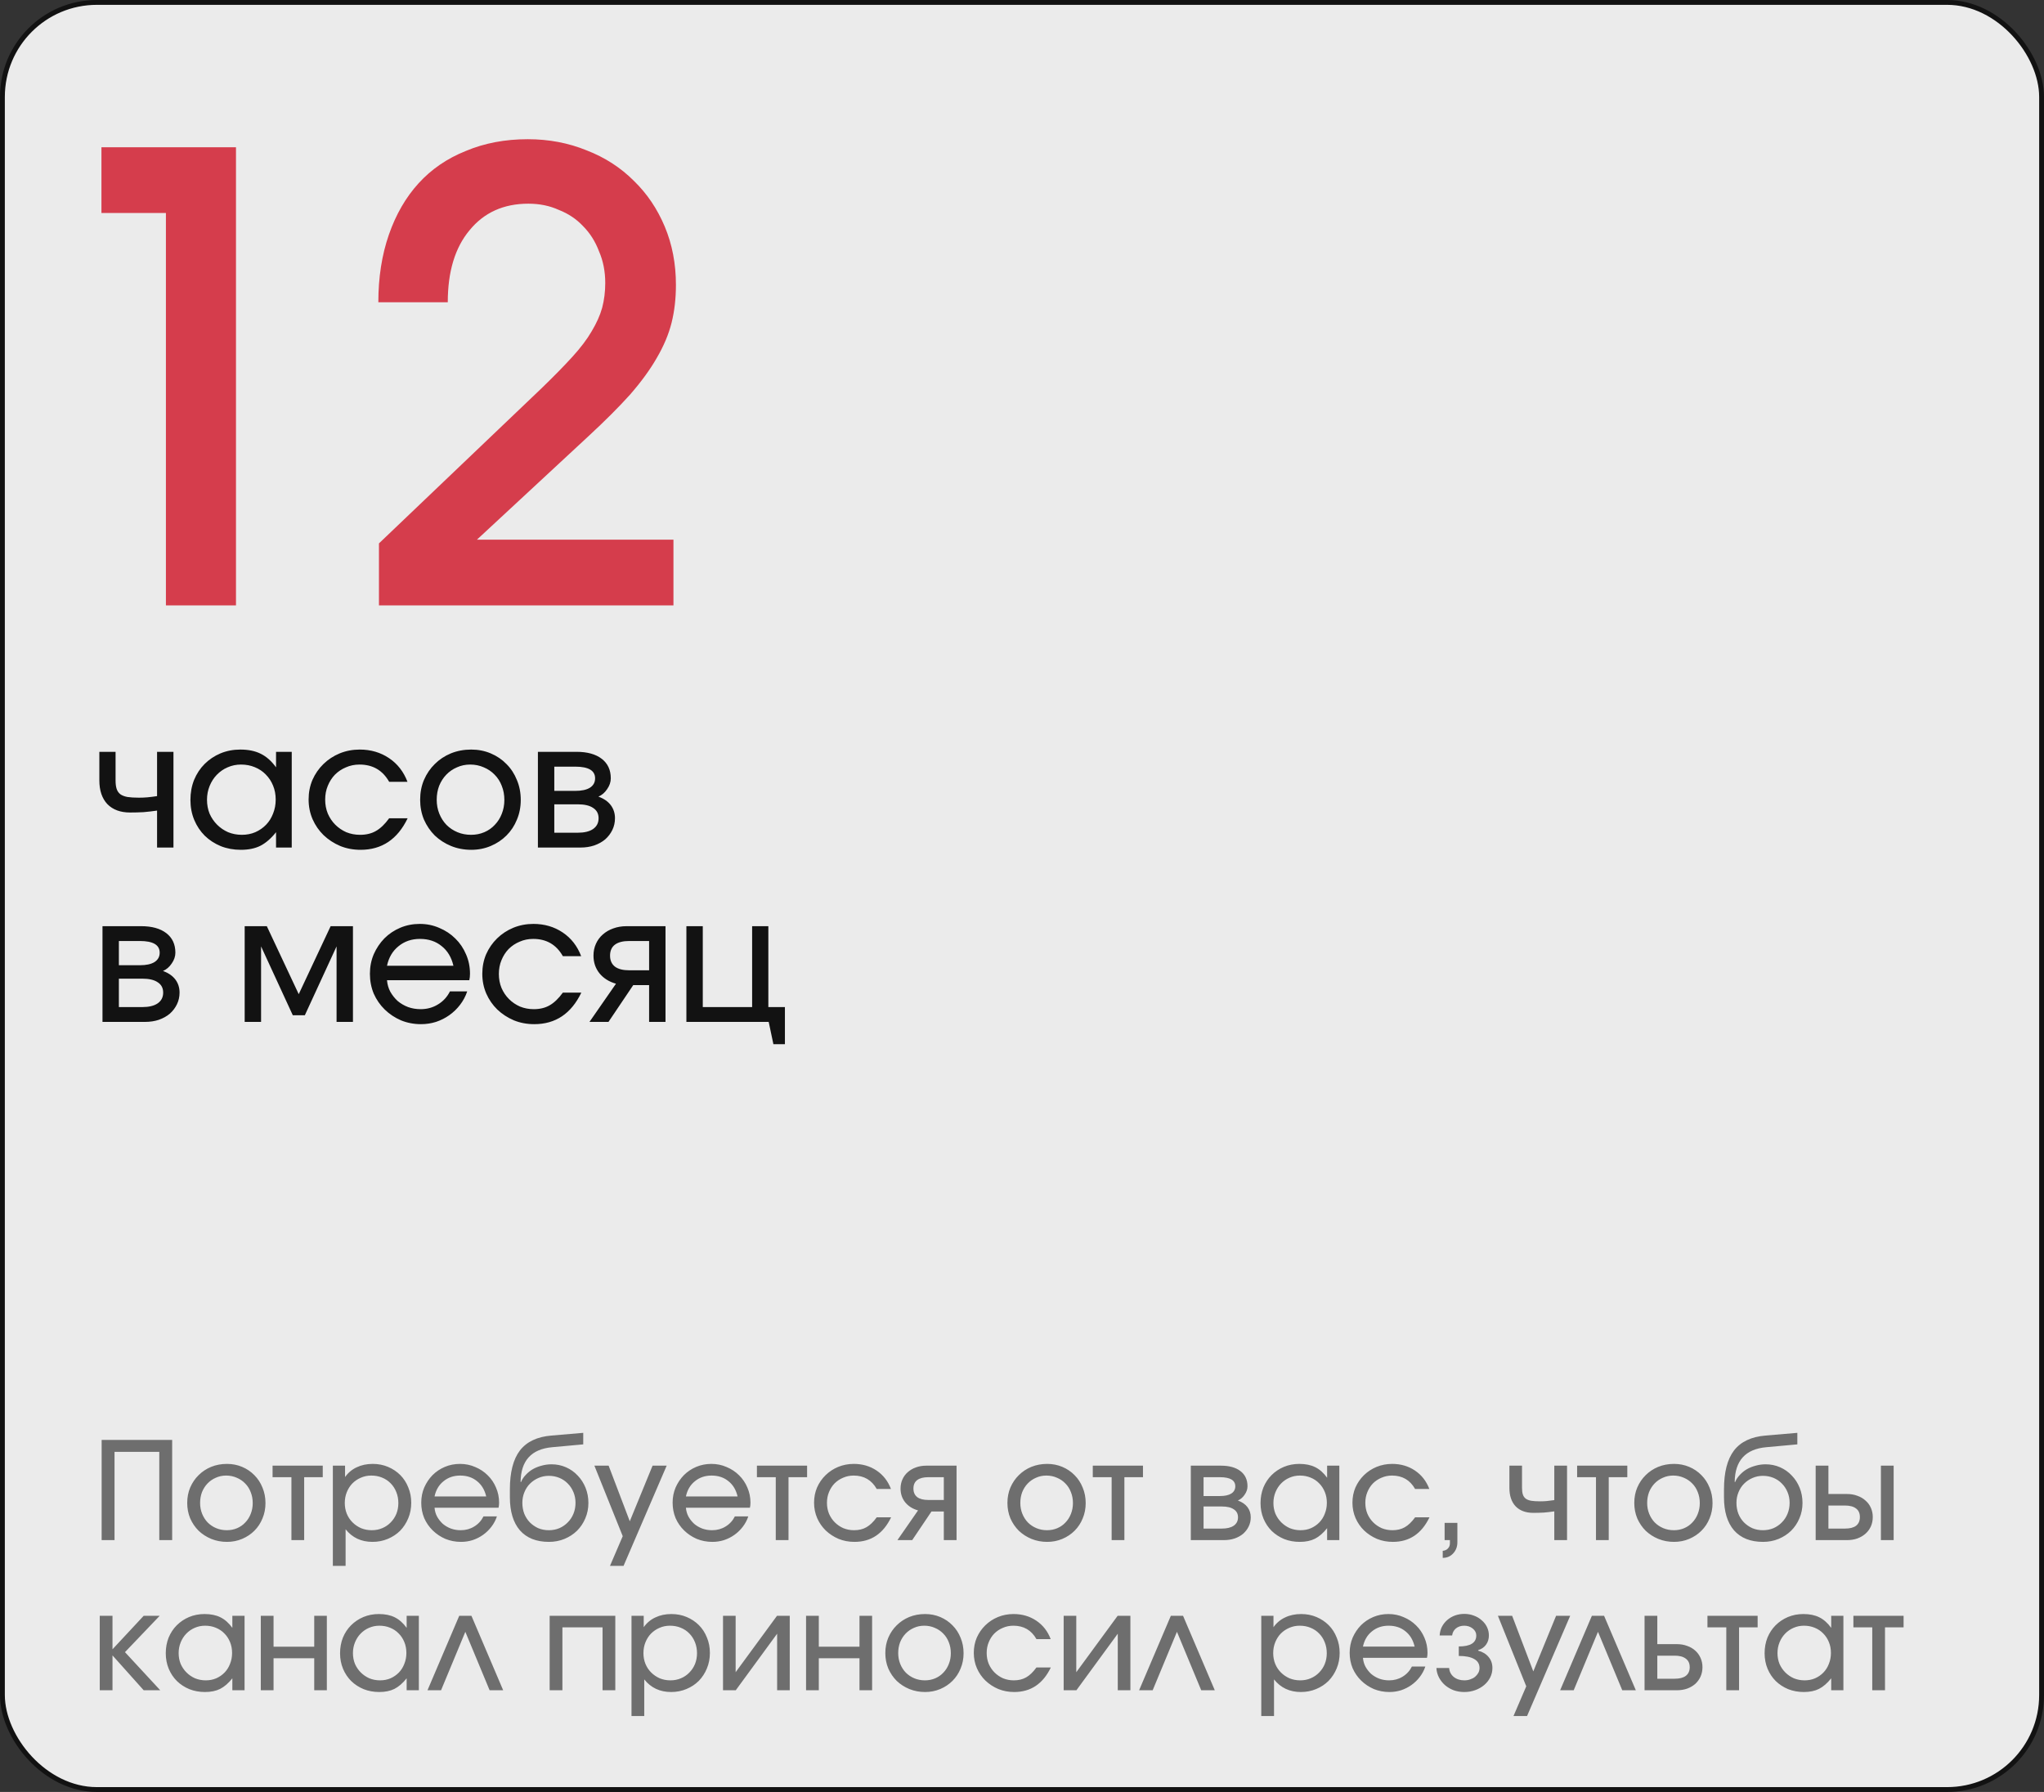
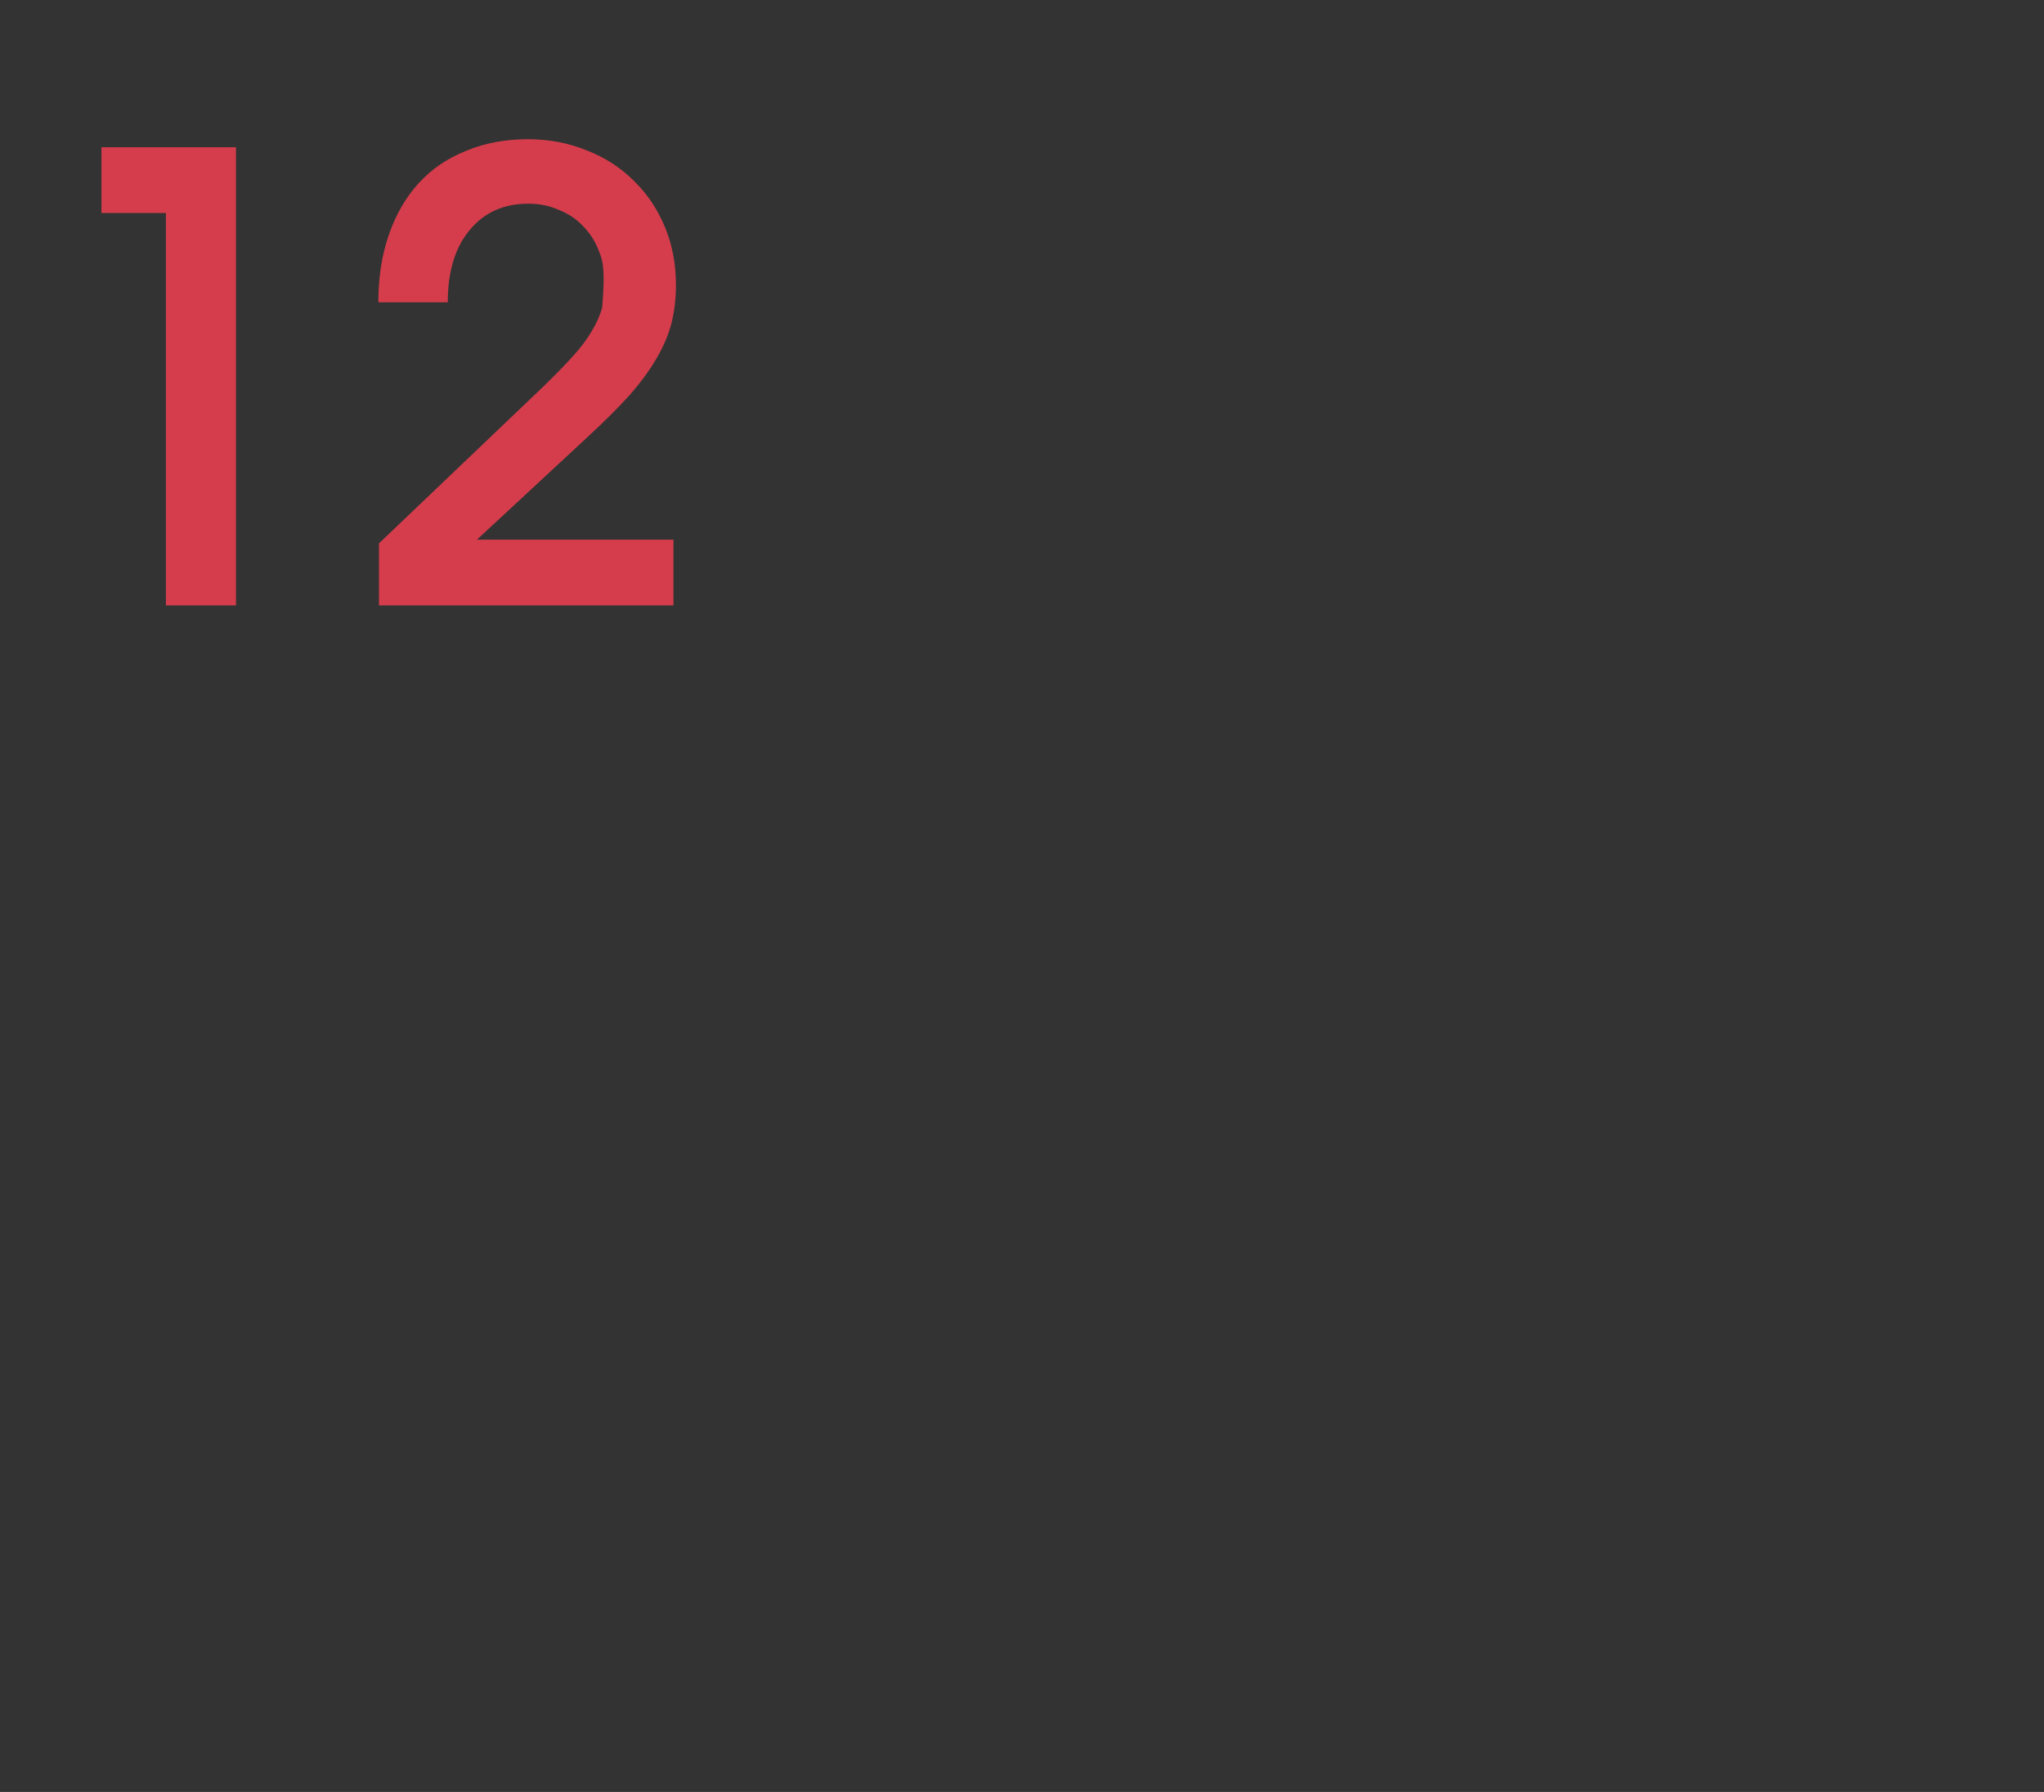
<svg xmlns="http://www.w3.org/2000/svg" width="422" height="370" viewBox="0 0 422 370" fill="none">
  <rect x="0" y="0" width="422" height="370" fill="#333333" stroke="none" />
-   <rect x="0.5" y="0.5" width="421" height="369" rx="19.5" fill="#EBEBEB" stroke="#121212" />
-   <path d="M20.986 297.308H35.546V318H32.886V299.772H23.646V318H20.986V297.308ZM38.653 310.328C38.653 309.171 38.858 308.107 39.269 307.136C39.699 306.147 40.277 305.297 41.005 304.588C41.733 303.86 42.592 303.291 43.581 302.88C44.589 302.469 45.681 302.264 46.857 302.264C47.977 302.264 49.023 302.469 49.993 302.88C50.964 303.291 51.804 303.86 52.513 304.588C53.241 305.316 53.801 306.175 54.193 307.164C54.604 308.135 54.809 309.199 54.809 310.356C54.809 311.495 54.604 312.549 54.193 313.52C53.801 314.491 53.241 315.34 52.513 316.068C51.804 316.777 50.964 317.337 49.993 317.748C49.023 318.159 47.977 318.364 46.857 318.364C45.7 318.364 44.617 318.159 43.609 317.748C42.62 317.337 41.752 316.777 41.005 316.068C40.277 315.34 39.699 314.491 39.269 313.52C38.858 312.531 38.653 311.467 38.653 310.328ZM46.829 315.956C47.594 315.956 48.304 315.816 48.957 315.536C49.611 315.256 50.17 314.864 50.637 314.36C51.123 313.856 51.496 313.268 51.757 312.596C52.037 311.905 52.177 311.159 52.177 310.356C52.177 309.535 52.037 308.779 51.757 308.088C51.496 307.397 51.113 306.8 50.609 306.296C50.124 305.792 49.545 305.4 48.873 305.12C48.201 304.821 47.473 304.672 46.689 304.672C45.924 304.672 45.215 304.821 44.561 305.12C43.908 305.4 43.339 305.792 42.853 306.296C42.368 306.8 41.985 307.397 41.705 308.088C41.444 308.779 41.313 309.525 41.313 310.328C41.313 311.131 41.453 311.877 41.733 312.568C42.013 313.259 42.396 313.856 42.881 314.36C43.385 314.864 43.973 315.256 44.645 315.536C45.317 315.816 46.045 315.956 46.829 315.956ZM60.167 305.008H56.275V302.628H66.635V305.008H62.799V318H60.167V305.008ZM68.719 302.628H71.239V304.98C71.874 304.084 72.676 303.412 73.647 302.964C74.618 302.497 75.719 302.264 76.951 302.264C78.09 302.264 79.144 302.469 80.115 302.88C81.086 303.291 81.926 303.851 82.635 304.56C83.344 305.269 83.895 306.119 84.287 307.108C84.698 308.079 84.903 309.143 84.903 310.3C84.903 311.439 84.698 312.503 84.287 313.492C83.876 314.481 83.316 315.34 82.607 316.068C81.898 316.777 81.048 317.337 80.059 317.748C79.088 318.159 78.034 318.364 76.895 318.364C74.58 318.364 72.732 317.496 71.351 315.76V323.32H68.719V302.628ZM76.755 315.956C77.539 315.956 78.258 315.816 78.911 315.536C79.583 315.256 80.162 314.864 80.647 314.36C81.151 313.856 81.543 313.268 81.823 312.596C82.103 311.905 82.243 311.159 82.243 310.356C82.243 309.535 82.103 308.779 81.823 308.088C81.543 307.379 81.151 306.772 80.647 306.268C80.162 305.764 79.574 305.372 78.883 305.092C78.211 304.812 77.464 304.672 76.643 304.672C75.878 304.672 75.159 304.821 74.487 305.12C73.834 305.4 73.255 305.792 72.751 306.296C72.266 306.8 71.883 307.397 71.603 308.088C71.323 308.779 71.183 309.525 71.183 310.328C71.183 311.131 71.323 311.877 71.603 312.568C71.883 313.24 72.275 313.828 72.779 314.332C73.283 314.836 73.871 315.237 74.543 315.536C75.234 315.816 75.971 315.956 76.755 315.956ZM102.594 313.1C102.332 313.884 101.95 314.603 101.446 315.256C100.96 315.891 100.391 316.441 99.738 316.908C99.084 317.375 98.366 317.739 97.582 318C96.816 318.243 96.014 318.364 95.174 318.364C94.035 318.364 92.962 318.159 91.954 317.748C90.964 317.319 90.096 316.74 89.35 316.012C88.603 315.284 88.015 314.435 87.586 313.464C87.175 312.475 86.97 311.411 86.97 310.272C86.97 309.152 87.175 308.107 87.586 307.136C88.015 306.165 88.584 305.316 89.294 304.588C90.022 303.86 90.871 303.291 91.842 302.88C92.812 302.469 93.858 302.264 94.978 302.264C96.098 302.264 97.143 302.479 98.114 302.908C99.103 303.319 99.962 303.888 100.69 304.616C101.418 305.325 101.987 306.165 102.398 307.136C102.827 308.107 103.042 309.152 103.042 310.272C103.042 310.645 103.004 310.991 102.93 311.308H89.714C89.77 311.98 89.947 312.596 90.246 313.156C90.563 313.716 90.955 314.211 91.422 314.64C91.907 315.051 92.467 315.377 93.102 315.62C93.736 315.844 94.408 315.956 95.118 315.956C96.144 315.956 97.068 315.704 97.89 315.2C98.73 314.696 99.374 313.996 99.822 313.1H102.594ZM100.382 308.984C100.064 307.621 99.43 306.567 98.478 305.82C97.544 305.055 96.387 304.672 95.006 304.672C93.662 304.672 92.514 305.064 91.562 305.848C90.61 306.613 89.994 307.659 89.714 308.984H100.382ZM107.564 306.016C107.788 305.475 108.115 304.98 108.544 304.532C108.974 304.065 109.459 303.673 110 303.356C110.56 303.039 111.167 302.796 111.82 302.628C112.492 302.441 113.174 302.348 113.864 302.348C114.928 302.348 115.927 302.553 116.86 302.964C117.794 303.375 118.596 303.944 119.268 304.672C119.959 305.381 120.5 306.221 120.892 307.192C121.284 308.163 121.48 309.208 121.48 310.328C121.48 311.467 121.266 312.531 120.836 313.52C120.426 314.491 119.856 315.34 119.128 316.068C118.4 316.777 117.542 317.337 116.552 317.748C115.563 318.159 114.49 318.364 113.332 318.364C110.738 318.364 108.74 317.571 107.34 315.984C105.959 314.379 105.268 312.092 105.268 309.124V307.556C105.268 303.991 105.959 301.303 107.34 299.492C108.74 297.681 110.906 296.655 113.836 296.412L120.416 295.852V298.232L113.976 298.82C109.702 299.212 107.536 301.601 107.48 305.988L107.564 306.016ZM113.304 315.956C114.088 315.956 114.816 315.816 115.488 315.536C116.16 315.237 116.739 314.836 117.224 314.332C117.728 313.828 118.12 313.231 118.4 312.54C118.68 311.849 118.82 311.103 118.82 310.3C118.82 309.516 118.68 308.788 118.4 308.116C118.12 307.425 117.728 306.828 117.224 306.324C116.739 305.82 116.16 305.428 115.488 305.148C114.816 304.868 114.088 304.728 113.304 304.728C112.539 304.728 111.82 304.877 111.148 305.176C110.495 305.456 109.916 305.848 109.412 306.352C108.927 306.837 108.544 307.425 108.264 308.116C107.984 308.788 107.844 309.516 107.844 310.3C107.844 311.103 107.975 311.849 108.236 312.54C108.516 313.231 108.899 313.828 109.384 314.332C109.888 314.836 110.467 315.237 111.12 315.536C111.792 315.816 112.52 315.956 113.304 315.956ZM128.568 317.188L122.716 302.628H125.656L130.024 314.108L134.728 302.628H137.64L128.736 323.32H125.936L128.568 317.188ZM154.492 313.1C154.231 313.884 153.848 314.603 153.344 315.256C152.859 315.891 152.289 316.441 151.636 316.908C150.983 317.375 150.264 317.739 149.48 318C148.715 318.243 147.912 318.364 147.072 318.364C145.933 318.364 144.86 318.159 143.852 317.748C142.863 317.319 141.995 316.74 141.248 316.012C140.501 315.284 139.913 314.435 139.484 313.464C139.073 312.475 138.868 311.411 138.868 310.272C138.868 309.152 139.073 308.107 139.484 307.136C139.913 306.165 140.483 305.316 141.192 304.588C141.92 303.86 142.769 303.291 143.74 302.88C144.711 302.469 145.756 302.264 146.876 302.264C147.996 302.264 149.041 302.479 150.012 302.908C151.001 303.319 151.86 303.888 152.588 304.616C153.316 305.325 153.885 306.165 154.296 307.136C154.725 308.107 154.94 309.152 154.94 310.272C154.94 310.645 154.903 310.991 154.828 311.308H141.612C141.668 311.98 141.845 312.596 142.144 313.156C142.461 313.716 142.853 314.211 143.32 314.64C143.805 315.051 144.365 315.377 145 315.62C145.635 315.844 146.307 315.956 147.016 315.956C148.043 315.956 148.967 315.704 149.788 315.2C150.628 314.696 151.272 313.996 151.72 313.1H154.492ZM152.28 308.984C151.963 307.621 151.328 306.567 150.376 305.82C149.443 305.055 148.285 304.672 146.904 304.672C145.56 304.672 144.412 305.064 143.46 305.848C142.508 306.613 141.892 307.659 141.612 308.984H152.28ZM160.163 305.008H156.271V302.628H166.631V305.008H162.795V318H160.163V305.008ZM183.975 313.296C182.351 316.675 179.831 318.364 176.415 318.364C175.239 318.364 174.147 318.159 173.139 317.748C172.131 317.319 171.244 316.74 170.479 316.012C169.732 315.284 169.144 314.435 168.715 313.464C168.286 312.475 168.071 311.411 168.071 310.272C168.071 309.152 168.276 308.107 168.687 307.136C169.116 306.165 169.704 305.316 170.451 304.588C171.198 303.86 172.066 303.291 173.055 302.88C174.063 302.469 175.136 302.264 176.275 302.264C178.048 302.264 179.616 302.721 180.979 303.636C182.342 304.551 183.331 305.82 183.947 307.444H181.007C179.962 305.596 178.375 304.672 176.247 304.672C175.463 304.672 174.735 304.821 174.063 305.12C173.391 305.4 172.803 305.792 172.299 306.296C171.814 306.8 171.431 307.397 171.151 308.088C170.871 308.76 170.731 309.497 170.731 310.3C170.731 311.103 170.871 311.849 171.151 312.54C171.45 313.231 171.851 313.828 172.355 314.332C172.859 314.836 173.447 315.237 174.119 315.536C174.81 315.816 175.547 315.956 176.331 315.956C177.32 315.956 178.17 315.751 178.879 315.34C179.607 314.929 180.316 314.248 181.007 313.296H183.975ZM194.857 305.008H191.665C190.657 305.008 189.892 305.204 189.369 305.596C188.847 305.988 188.585 306.576 188.585 307.36C188.585 308.125 188.847 308.713 189.369 309.124C189.892 309.516 190.657 309.712 191.665 309.712H194.857V305.008ZM189.537 311.868C188.417 311.551 187.531 310.991 186.877 310.188C186.243 309.385 185.925 308.443 185.925 307.36C185.925 306.669 186.056 306.035 186.317 305.456C186.579 304.877 186.943 304.383 187.409 303.972C187.895 303.543 188.455 303.216 189.089 302.992C189.743 302.749 190.461 302.628 191.245 302.628H197.489V318H194.857V312.092H192.309L188.333 318H185.281L189.537 311.868ZM207.993 310.328C207.993 309.171 208.198 308.107 208.609 307.136C209.038 306.147 209.617 305.297 210.345 304.588C211.073 303.86 211.932 303.291 212.921 302.88C213.929 302.469 215.021 302.264 216.197 302.264C217.317 302.264 218.362 302.469 219.333 302.88C220.304 303.291 221.144 303.86 221.853 304.588C222.581 305.316 223.141 306.175 223.533 307.164C223.944 308.135 224.149 309.199 224.149 310.356C224.149 311.495 223.944 312.549 223.533 313.52C223.141 314.491 222.581 315.34 221.853 316.068C221.144 316.777 220.304 317.337 219.333 317.748C218.362 318.159 217.317 318.364 216.197 318.364C215.04 318.364 213.957 318.159 212.949 317.748C211.96 317.337 211.092 316.777 210.345 316.068C209.617 315.34 209.038 314.491 208.609 313.52C208.198 312.531 207.993 311.467 207.993 310.328ZM216.169 315.956C216.934 315.956 217.644 315.816 218.297 315.536C218.95 315.256 219.51 314.864 219.977 314.36C220.462 313.856 220.836 313.268 221.097 312.596C221.377 311.905 221.517 311.159 221.517 310.356C221.517 309.535 221.377 308.779 221.097 308.088C220.836 307.397 220.453 306.8 219.949 306.296C219.464 305.792 218.885 305.4 218.213 305.12C217.541 304.821 216.813 304.672 216.029 304.672C215.264 304.672 214.554 304.821 213.901 305.12C213.248 305.4 212.678 305.792 212.193 306.296C211.708 306.8 211.325 307.397 211.045 308.088C210.784 308.779 210.653 309.525 210.653 310.328C210.653 311.131 210.793 311.877 211.073 312.568C211.353 313.259 211.736 313.856 212.221 314.36C212.725 314.864 213.313 315.256 213.985 315.536C214.657 315.816 215.385 315.956 216.169 315.956ZM229.507 305.008H225.615V302.628H235.975V305.008H232.139V318H229.507V305.008ZM245.852 302.628H252.068C253.785 302.628 255.129 303.001 256.1 303.748C257.071 304.495 257.556 305.54 257.556 306.884C257.556 307.481 257.36 308.06 256.968 308.62C256.595 309.18 256.128 309.581 255.568 309.824C256.445 310.141 257.108 310.599 257.556 311.196C258.004 311.793 258.228 312.493 258.228 313.296C258.228 313.968 258.088 314.593 257.808 315.172C257.528 315.751 257.145 316.255 256.66 316.684C256.175 317.095 255.587 317.421 254.896 317.664C254.224 317.888 253.487 318 252.684 318H245.852V302.628ZM251.844 308.9C252.871 308.9 253.655 308.732 254.196 308.396C254.756 308.041 255.036 307.537 255.036 306.884C255.036 305.633 253.972 305.008 251.844 305.008H248.484V308.9H251.844ZM252.236 315.62C253.3 315.62 254.121 315.424 254.7 315.032C255.297 314.621 255.596 314.043 255.596 313.296C255.596 312.568 255.307 312.017 254.728 311.644C254.168 311.252 253.337 311.056 252.236 311.056H248.484V315.62H252.236ZM260.247 310.356C260.247 309.199 260.443 308.125 260.835 307.136C261.246 306.147 261.806 305.297 262.515 304.588C263.243 303.86 264.092 303.291 265.063 302.88C266.052 302.469 267.116 302.264 268.255 302.264C269.543 302.264 270.635 302.488 271.531 302.936C272.446 303.384 273.267 304.112 273.995 305.12V302.628H276.515V318H273.995V315.536C273.192 316.544 272.352 317.272 271.475 317.72C270.616 318.149 269.571 318.364 268.339 318.364C267.182 318.364 266.108 318.168 265.119 317.776C264.13 317.365 263.271 316.805 262.543 316.096C261.834 315.387 261.274 314.547 260.863 313.576C260.452 312.587 260.247 311.513 260.247 310.356ZM262.907 310.328C262.907 311.131 263.047 311.877 263.327 312.568C263.626 313.24 264.027 313.828 264.531 314.332C265.035 314.836 265.623 315.237 266.295 315.536C266.986 315.816 267.723 315.956 268.507 315.956C269.291 315.956 270.01 315.816 270.663 315.536C271.335 315.237 271.914 314.836 272.399 314.332C272.884 313.828 273.258 313.231 273.519 312.54C273.799 311.849 273.939 311.103 273.939 310.3C273.939 309.479 273.799 308.732 273.519 308.06C273.239 307.369 272.847 306.772 272.343 306.268C271.858 305.764 271.27 305.372 270.579 305.092C269.907 304.812 269.17 304.672 268.367 304.672C267.602 304.672 266.883 304.821 266.211 305.12C265.558 305.4 264.979 305.801 264.475 306.324C263.99 306.828 263.607 307.425 263.327 308.116C263.047 308.807 262.907 309.544 262.907 310.328ZM295.127 313.296C293.503 316.675 290.983 318.364 287.567 318.364C286.391 318.364 285.299 318.159 284.291 317.748C283.283 317.319 282.397 316.74 281.631 316.012C280.885 315.284 280.297 314.435 279.867 313.464C279.438 312.475 279.223 311.411 279.223 310.272C279.223 309.152 279.429 308.107 279.839 307.136C280.269 306.165 280.857 305.316 281.603 304.588C282.35 303.86 283.218 303.291 284.207 302.88C285.215 302.469 286.289 302.264 287.427 302.264C289.201 302.264 290.769 302.721 292.131 303.636C293.494 304.551 294.483 305.82 295.099 307.444H292.159C291.114 305.596 289.527 304.672 287.399 304.672C286.615 304.672 285.887 304.821 285.215 305.12C284.543 305.4 283.955 305.792 283.451 306.296C282.966 306.8 282.583 307.397 282.303 308.088C282.023 308.76 281.883 309.497 281.883 310.3C281.883 311.103 282.023 311.849 282.303 312.54C282.602 313.231 283.003 313.828 283.507 314.332C284.011 314.836 284.599 315.237 285.271 315.536C285.962 315.816 286.699 315.956 287.483 315.956C288.473 315.956 289.322 315.751 290.031 315.34C290.759 314.929 291.469 314.248 292.159 313.296H295.127ZM298.254 314.444H300.886V318.448C300.886 319.363 300.596 320.128 300.018 320.744C299.458 321.36 298.739 321.668 297.862 321.668V320.212C298.31 320.175 298.664 320.016 298.926 319.736C299.206 319.456 299.346 319.101 299.346 318.672V318H298.254V314.444ZM320.897 312.064C320.132 312.176 319.404 312.26 318.713 312.316C318.022 312.353 317.304 312.372 316.557 312.372C315.008 312.372 313.794 311.924 312.917 311.028C312.058 310.113 311.629 308.844 311.629 307.22V302.628H314.233V307.22C314.233 307.761 314.289 308.209 314.401 308.564C314.513 308.919 314.709 309.208 314.989 309.432C315.269 309.637 315.652 309.787 316.137 309.88C316.622 309.955 317.238 309.992 317.985 309.992C318.47 309.992 318.918 309.973 319.329 309.936C319.758 309.899 320.281 309.833 320.897 309.74V302.628H323.529V318H320.897V312.064ZM329.503 305.008H325.611V302.628H335.971V305.008H332.135V318H329.503V305.008ZM337.411 310.328C337.411 309.171 337.616 308.107 338.027 307.136C338.456 306.147 339.035 305.297 339.763 304.588C340.491 303.86 341.35 303.291 342.339 302.88C343.347 302.469 344.439 302.264 345.615 302.264C346.735 302.264 347.78 302.469 348.751 302.88C349.722 303.291 350.562 303.86 351.271 304.588C351.999 305.316 352.559 306.175 352.951 307.164C353.362 308.135 353.567 309.199 353.567 310.356C353.567 311.495 353.362 312.549 352.951 313.52C352.559 314.491 351.999 315.34 351.271 316.068C350.562 316.777 349.722 317.337 348.751 317.748C347.78 318.159 346.735 318.364 345.615 318.364C344.458 318.364 343.375 318.159 342.367 317.748C341.378 317.337 340.51 316.777 339.763 316.068C339.035 315.34 338.456 314.491 338.027 313.52C337.616 312.531 337.411 311.467 337.411 310.328ZM345.587 315.956C346.352 315.956 347.062 315.816 347.715 315.536C348.368 315.256 348.928 314.864 349.395 314.36C349.88 313.856 350.254 313.268 350.515 312.596C350.795 311.905 350.935 311.159 350.935 310.356C350.935 309.535 350.795 308.779 350.515 308.088C350.254 307.397 349.871 306.8 349.367 306.296C348.882 305.792 348.303 305.4 347.631 305.12C346.959 304.821 346.231 304.672 345.447 304.672C344.682 304.672 343.972 304.821 343.319 305.12C342.666 305.4 342.096 305.792 341.611 306.296C341.126 306.8 340.743 307.397 340.463 308.088C340.202 308.779 340.071 309.525 340.071 310.328C340.071 311.131 340.211 311.877 340.491 312.568C340.771 313.259 341.154 313.856 341.639 314.36C342.143 314.864 342.731 315.256 343.403 315.536C344.075 315.816 344.803 315.956 345.587 315.956ZM358.225 306.016C358.449 305.475 358.775 304.98 359.205 304.532C359.634 304.065 360.119 303.673 360.661 303.356C361.221 303.039 361.827 302.796 362.481 302.628C363.153 302.441 363.834 302.348 364.525 302.348C365.589 302.348 366.587 302.553 367.521 302.964C368.454 303.375 369.257 303.944 369.929 304.672C370.619 305.381 371.161 306.221 371.553 307.192C371.945 308.163 372.141 309.208 372.141 310.328C372.141 311.467 371.926 312.531 371.497 313.52C371.086 314.491 370.517 315.34 369.789 316.068C369.061 316.777 368.202 317.337 367.213 317.748C366.223 318.159 365.15 318.364 363.993 318.364C361.398 318.364 359.401 317.571 358.001 315.984C356.619 314.379 355.929 312.092 355.929 309.124V307.556C355.929 303.991 356.619 301.303 358.001 299.492C359.401 297.681 361.566 296.655 364.497 296.412L371.077 295.852V298.232L364.637 298.82C360.362 299.212 358.197 301.601 358.141 305.988L358.225 306.016ZM363.965 315.956C364.749 315.956 365.477 315.816 366.149 315.536C366.821 315.237 367.399 314.836 367.885 314.332C368.389 313.828 368.781 313.231 369.061 312.54C369.341 311.849 369.481 311.103 369.481 310.3C369.481 309.516 369.341 308.788 369.061 308.116C368.781 307.425 368.389 306.828 367.885 306.324C367.399 305.82 366.821 305.428 366.149 305.148C365.477 304.868 364.749 304.728 363.965 304.728C363.199 304.728 362.481 304.877 361.809 305.176C361.155 305.456 360.577 305.848 360.073 306.352C359.587 306.837 359.205 307.425 358.925 308.116C358.645 308.788 358.505 309.516 358.505 310.3C358.505 311.103 358.635 311.849 358.897 312.54C359.177 313.231 359.559 313.828 360.045 314.332C360.549 314.836 361.127 315.237 361.781 315.536C362.453 315.816 363.181 315.956 363.965 315.956ZM380.908 315.62C381.916 315.62 382.681 315.424 383.204 315.032C383.726 314.621 383.988 314.024 383.988 313.24C383.988 312.456 383.726 311.868 383.204 311.476C382.681 311.065 381.916 310.86 380.908 310.86H377.492V315.62H380.908ZM374.86 302.628H377.492V308.48H381.328C382.112 308.48 382.821 308.601 383.456 308.844C384.109 309.068 384.669 309.395 385.136 309.824C385.621 310.235 385.994 310.739 386.256 311.336C386.517 311.915 386.648 312.549 386.648 313.24C386.648 313.931 386.517 314.575 386.256 315.172C385.994 315.751 385.621 316.255 385.136 316.684C384.669 317.095 384.109 317.421 383.456 317.664C382.821 317.888 382.112 318 381.328 318H374.86V302.628ZM388.328 302.628H390.96V318H388.328V302.628ZM20.594 333.628H23.226V340.544L29.666 333.628H32.97L25.802 341.132L33.082 349H29.666L23.226 341.804V349H20.594V333.628ZM34.224 341.356C34.224 340.199 34.419 339.125 34.812 338.136C35.222 337.147 35.782 336.297 36.492 335.588C37.219 334.86 38.069 334.291 39.039 333.88C40.029 333.469 41.093 333.264 42.231 333.264C43.52 333.264 44.611 333.488 45.508 333.936C46.422 334.384 47.243 335.112 47.971 336.12V333.628H50.492V349H47.971V346.536C47.169 347.544 46.329 348.272 45.452 348.72C44.593 349.149 43.547 349.364 42.316 349.364C41.158 349.364 40.085 349.168 39.096 348.776C38.106 348.365 37.248 347.805 36.52 347.096C35.81 346.387 35.25 345.547 34.84 344.576C34.429 343.587 34.224 342.513 34.224 341.356ZM36.883 341.328C36.883 342.131 37.023 342.877 37.303 343.568C37.602 344.24 38.004 344.828 38.508 345.332C39.011 345.836 39.599 346.237 40.272 346.536C40.962 346.816 41.7 346.956 42.483 346.956C43.267 346.956 43.986 346.816 44.639 346.536C45.312 346.237 45.89 345.836 46.376 345.332C46.861 344.828 47.234 344.231 47.495 343.54C47.776 342.849 47.916 342.103 47.916 341.3C47.916 340.479 47.776 339.732 47.495 339.06C47.215 338.369 46.824 337.772 46.319 337.268C45.834 336.764 45.246 336.372 44.556 336.092C43.883 335.812 43.146 335.672 42.343 335.672C41.578 335.672 40.859 335.821 40.188 336.12C39.534 336.4 38.956 336.801 38.452 337.324C37.966 337.828 37.584 338.425 37.303 339.116C37.023 339.807 36.883 340.544 36.883 341.328ZM53.844 333.628H56.476V340.012H64.876V333.628H67.48V349H64.876V342.392H56.476V349H53.844V333.628ZM70.208 341.356C70.208 340.199 70.404 339.125 70.796 338.136C71.207 337.147 71.766 336.297 72.476 335.588C73.204 334.86 74.053 334.291 75.024 333.88C76.013 333.469 77.077 333.264 78.216 333.264C79.504 333.264 80.596 333.488 81.492 333.936C82.406 334.384 83.228 335.112 83.956 336.12V333.628H86.476V349H83.956V346.536C83.153 347.544 82.313 348.272 81.436 348.72C80.577 349.149 79.532 349.364 78.3 349.364C77.142 349.364 76.069 349.168 75.08 348.776C74.091 348.365 73.232 347.805 72.504 347.096C71.794 346.387 71.234 345.547 70.824 344.576C70.413 343.587 70.208 342.513 70.208 341.356ZM72.868 341.328C72.868 342.131 73.008 342.877 73.288 343.568C73.587 344.24 73.988 344.828 74.492 345.332C74.996 345.836 75.584 346.237 76.256 346.536C76.947 346.816 77.684 346.956 78.468 346.956C79.252 346.956 79.971 346.816 80.624 346.536C81.296 346.237 81.874 345.836 82.36 345.332C82.845 344.828 83.219 344.231 83.48 343.54C83.76 342.849 83.9 342.103 83.9 341.3C83.9 340.479 83.76 339.732 83.48 339.06C83.2 338.369 82.808 337.772 82.304 337.268C81.819 336.764 81.231 336.372 80.54 336.092C79.868 335.812 79.13 335.672 78.328 335.672C77.562 335.672 76.844 335.821 76.172 336.12C75.519 336.4 74.94 336.801 74.436 337.324C73.951 337.828 73.568 338.425 73.288 339.116C73.008 339.807 72.868 340.544 72.868 341.328ZM94.812 333.628H97.332L103.884 349H101.084L96.072 336.932L91.06 349H88.26L94.812 333.628ZM113.481 333.628H127.033V349H124.401V336.008H116.113V349H113.481V333.628ZM130.379 333.628H132.899V335.98C133.534 335.084 134.337 334.412 135.307 333.964C136.278 333.497 137.379 333.264 138.611 333.264C139.75 333.264 140.805 333.469 141.775 333.88C142.746 334.291 143.586 334.851 144.295 335.56C145.005 336.269 145.555 337.119 145.947 338.108C146.358 339.079 146.563 340.143 146.563 341.3C146.563 342.439 146.358 343.503 145.947 344.492C145.537 345.481 144.977 346.34 144.267 347.068C143.558 347.777 142.709 348.337 141.719 348.748C140.749 349.159 139.694 349.364 138.555 349.364C136.241 349.364 134.393 348.496 133.011 346.76V354.32H130.379V333.628ZM138.415 346.956C139.199 346.956 139.918 346.816 140.571 346.536C141.243 346.256 141.822 345.864 142.307 345.36C142.811 344.856 143.203 344.268 143.483 343.596C143.763 342.905 143.903 342.159 143.903 341.356C143.903 340.535 143.763 339.779 143.483 339.088C143.203 338.379 142.811 337.772 142.307 337.268C141.822 336.764 141.234 336.372 140.543 336.092C139.871 335.812 139.125 335.672 138.303 335.672C137.538 335.672 136.819 335.821 136.147 336.12C135.494 336.4 134.915 336.792 134.411 337.296C133.926 337.8 133.543 338.397 133.263 339.088C132.983 339.779 132.843 340.525 132.843 341.328C132.843 342.131 132.983 342.877 133.263 343.568C133.543 344.24 133.935 344.828 134.439 345.332C134.943 345.836 135.531 346.237 136.203 346.536C136.894 346.816 137.631 346.956 138.415 346.956ZM149.274 333.628H151.878V345.276L160.418 333.628H163.05V349H160.446V337.324L151.906 349H149.274V333.628ZM166.418 333.628H169.05V340.012H177.45V333.628H180.054V349H177.45V342.392H169.05V349H166.418V333.628ZM182.782 341.328C182.782 340.171 182.987 339.107 183.398 338.136C183.827 337.147 184.406 336.297 185.134 335.588C185.862 334.86 186.721 334.291 187.71 333.88C188.718 333.469 189.81 333.264 190.986 333.264C192.106 333.264 193.151 333.469 194.122 333.88C195.093 334.291 195.933 334.86 196.642 335.588C197.37 336.316 197.93 337.175 198.322 338.164C198.733 339.135 198.938 340.199 198.938 341.356C198.938 342.495 198.733 343.549 198.322 344.52C197.93 345.491 197.37 346.34 196.642 347.068C195.933 347.777 195.093 348.337 194.122 348.748C193.151 349.159 192.106 349.364 190.986 349.364C189.829 349.364 188.746 349.159 187.738 348.748C186.749 348.337 185.881 347.777 185.134 347.068C184.406 346.34 183.827 345.491 183.398 344.52C182.987 343.531 182.782 342.467 182.782 341.328ZM190.958 346.956C191.723 346.956 192.433 346.816 193.086 346.536C193.739 346.256 194.299 345.864 194.766 345.36C195.251 344.856 195.625 344.268 195.886 343.596C196.166 342.905 196.306 342.159 196.306 341.356C196.306 340.535 196.166 339.779 195.886 339.088C195.625 338.397 195.242 337.8 194.738 337.296C194.253 336.792 193.674 336.4 193.002 336.12C192.33 335.821 191.602 335.672 190.818 335.672C190.053 335.672 189.343 335.821 188.69 336.12C188.037 336.4 187.467 336.792 186.982 337.296C186.497 337.8 186.114 338.397 185.834 339.088C185.573 339.779 185.442 340.525 185.442 341.328C185.442 342.131 185.582 342.877 185.862 343.568C186.142 344.259 186.525 344.856 187.01 345.36C187.514 345.864 188.102 346.256 188.774 346.536C189.446 346.816 190.174 346.956 190.958 346.956ZM216.952 344.296C215.328 347.675 212.808 349.364 209.392 349.364C208.216 349.364 207.124 349.159 206.116 348.748C205.108 348.319 204.221 347.74 203.456 347.012C202.709 346.284 202.121 345.435 201.692 344.464C201.262 343.475 201.048 342.411 201.048 341.272C201.048 340.152 201.253 339.107 201.664 338.136C202.093 337.165 202.681 336.316 203.428 335.588C204.174 334.86 205.042 334.291 206.032 333.88C207.04 333.469 208.113 333.264 209.252 333.264C211.025 333.264 212.593 333.721 213.956 334.636C215.318 335.551 216.308 336.82 216.924 338.444H213.984C212.938 336.596 211.352 335.672 209.224 335.672C208.44 335.672 207.712 335.821 207.04 336.12C206.368 336.4 205.78 336.792 205.276 337.296C204.79 337.8 204.408 338.397 204.128 339.088C203.848 339.76 203.708 340.497 203.708 341.3C203.708 342.103 203.848 342.849 204.128 343.54C204.426 344.231 204.828 344.828 205.332 345.332C205.836 345.836 206.424 346.237 207.096 346.536C207.786 346.816 208.524 346.956 209.308 346.956C210.297 346.956 211.146 346.751 211.856 346.34C212.584 345.929 213.293 345.248 213.984 344.296H216.952ZM219.602 333.628H222.206V345.276L230.746 333.628H233.378V349H230.774V337.324L222.234 349H219.602V333.628ZM241.73 333.628H244.25L250.802 349H248.002L242.99 336.932L237.978 349H235.178L241.73 333.628ZM260.399 333.628H262.919V335.98C263.553 335.084 264.356 334.412 265.327 333.964C266.297 333.497 267.399 333.264 268.631 333.264C269.769 333.264 270.824 333.469 271.795 333.88C272.765 334.291 273.605 334.851 274.315 335.56C275.024 336.269 275.575 337.119 275.967 338.108C276.377 339.079 276.583 340.143 276.583 341.3C276.583 342.439 276.377 343.503 275.967 344.492C275.556 345.481 274.996 346.34 274.287 347.068C273.577 347.777 272.728 348.337 271.739 348.748C270.768 349.159 269.713 349.364 268.575 349.364C266.26 349.364 264.412 348.496 263.031 346.76V354.32H260.399V333.628ZM268.435 346.956C269.219 346.956 269.937 346.816 270.591 346.536C271.263 346.256 271.841 345.864 272.327 345.36C272.831 344.856 273.223 344.268 273.503 343.596C273.783 342.905 273.923 342.159 273.923 341.356C273.923 340.535 273.783 339.779 273.503 339.088C273.223 338.379 272.831 337.772 272.327 337.268C271.841 336.764 271.253 336.372 270.563 336.092C269.891 335.812 269.144 335.672 268.323 335.672C267.557 335.672 266.839 335.821 266.167 336.12C265.513 336.4 264.935 336.792 264.431 337.296C263.945 337.8 263.563 338.397 263.283 339.088C263.003 339.779 262.863 340.525 262.863 341.328C262.863 342.131 263.003 342.877 263.283 343.568C263.563 344.24 263.955 344.828 264.459 345.332C264.963 345.836 265.551 346.237 266.223 346.536C266.913 346.816 267.651 346.956 268.435 346.956ZM294.273 344.1C294.012 344.884 293.629 345.603 293.125 346.256C292.64 346.891 292.071 347.441 291.417 347.908C290.764 348.375 290.045 348.739 289.261 349C288.496 349.243 287.693 349.364 286.853 349.364C285.715 349.364 284.641 349.159 283.633 348.748C282.644 348.319 281.776 347.74 281.029 347.012C280.283 346.284 279.695 345.435 279.265 344.464C278.855 343.475 278.649 342.411 278.649 341.272C278.649 340.152 278.855 339.107 279.265 338.136C279.695 337.165 280.264 336.316 280.973 335.588C281.701 334.86 282.551 334.291 283.521 333.88C284.492 333.469 285.537 333.264 286.657 333.264C287.777 333.264 288.823 333.479 289.793 333.908C290.783 334.319 291.641 334.888 292.369 335.616C293.097 336.325 293.667 337.165 294.077 338.136C294.507 339.107 294.721 340.152 294.721 341.272C294.721 341.645 294.684 341.991 294.609 342.308H281.393C281.449 342.98 281.627 343.596 281.925 344.156C282.243 344.716 282.635 345.211 283.101 345.64C283.587 346.051 284.147 346.377 284.781 346.62C285.416 346.844 286.088 346.956 286.797 346.956C287.824 346.956 288.748 346.704 289.569 346.2C290.409 345.696 291.053 344.996 291.501 344.1H294.273ZM292.061 339.984C291.744 338.621 291.109 337.567 290.157 336.82C289.224 336.055 288.067 335.672 286.685 335.672C285.341 335.672 284.193 336.064 283.241 336.848C282.289 337.613 281.673 338.659 281.393 339.984H292.061ZM299.188 344.408C299.244 345.155 299.561 345.771 300.14 346.256C300.737 346.723 301.465 346.956 302.324 346.956C302.753 346.956 303.155 346.891 303.528 346.76C303.92 346.629 304.256 346.452 304.536 346.228C304.816 345.985 305.04 345.715 305.208 345.416C305.376 345.099 305.46 344.763 305.46 344.408C305.46 343.587 305.096 342.971 304.368 342.56C303.64 342.131 302.576 341.916 301.176 341.916V339.956C303.584 339.956 304.788 339.2 304.788 337.688C304.788 337.128 304.545 336.652 304.06 336.26C303.575 335.868 302.987 335.672 302.296 335.672C301.624 335.672 301.055 335.859 300.588 336.232C300.14 336.605 299.879 337.091 299.804 337.688H297.228C297.265 337.053 297.415 336.465 297.676 335.924C297.956 335.383 298.32 334.916 298.768 334.524C299.235 334.113 299.767 333.796 300.364 333.572C300.98 333.348 301.633 333.236 302.324 333.236C303.033 333.236 303.696 333.357 304.312 333.6C304.928 333.824 305.46 334.141 305.908 334.552C306.375 334.944 306.739 335.411 307 335.952C307.261 336.493 307.392 337.072 307.392 337.688C307.392 338.416 307.196 339.051 306.804 339.592C306.412 340.133 305.871 340.507 305.18 340.712V340.824C306.095 341.067 306.813 341.505 307.336 342.14C307.859 342.756 308.12 343.512 308.12 344.408C308.12 345.099 307.971 345.743 307.672 346.34C307.373 346.937 306.963 347.46 306.44 347.908C305.917 348.356 305.301 348.711 304.592 348.972C303.883 349.233 303.127 349.364 302.324 349.364C301.54 349.364 300.803 349.243 300.112 349C299.44 348.739 298.843 348.384 298.32 347.936C297.816 347.488 297.405 346.965 297.088 346.368C296.771 345.752 296.593 345.099 296.556 344.408H299.188ZM315.107 348.188L309.255 333.628H312.195L316.563 345.108L321.267 333.628H324.179L315.275 354.32H312.475L315.107 348.188ZM328.656 333.628H331.176L337.728 349H334.928L329.916 336.932L324.904 349H322.104L328.656 333.628ZM345.748 346.62C346.756 346.62 347.521 346.424 348.044 346.032C348.585 345.621 348.856 345.024 348.856 344.24C348.856 343.456 348.585 342.868 348.044 342.476C347.521 342.065 346.756 341.86 345.748 341.86H342.164V346.62H345.748ZM339.532 333.628H342.164V339.48H346.196C346.98 339.48 347.689 339.601 348.324 339.844C348.977 340.068 349.537 340.395 350.004 340.824C350.47 341.235 350.834 341.739 351.096 342.336C351.357 342.915 351.488 343.549 351.488 344.24C351.488 344.931 351.357 345.575 351.096 346.172C350.834 346.751 350.47 347.255 350.004 347.684C349.537 348.095 348.977 348.421 348.324 348.664C347.689 348.888 346.98 349 346.196 349H339.532V333.628ZM356.409 336.008H352.517V333.628H362.877V336.008H359.041V349H356.409V336.008ZM364.317 341.356C364.317 340.199 364.513 339.125 364.905 338.136C365.316 337.147 365.876 336.297 366.585 335.588C367.313 334.86 368.163 334.291 369.133 333.88C370.123 333.469 371.187 333.264 372.325 333.264C373.613 333.264 374.705 333.488 375.601 333.936C376.516 334.384 377.337 335.112 378.065 336.12V333.628H380.585V349H378.065V346.536C377.263 347.544 376.423 348.272 375.545 348.72C374.687 349.149 373.641 349.364 372.409 349.364C371.252 349.364 370.179 349.168 369.189 348.776C368.2 348.365 367.341 347.805 366.613 347.096C365.904 346.387 365.344 345.547 364.933 344.576C364.523 343.587 364.317 342.513 364.317 341.356ZM366.977 341.328C366.977 342.131 367.117 342.877 367.397 343.568C367.696 344.24 368.097 344.828 368.601 345.332C369.105 345.836 369.693 346.237 370.365 346.536C371.056 346.816 371.793 346.956 372.577 346.956C373.361 346.956 374.08 346.816 374.733 346.536C375.405 346.237 375.984 345.836 376.469 345.332C376.955 344.828 377.328 344.231 377.589 343.54C377.869 342.849 378.009 342.103 378.009 341.3C378.009 340.479 377.869 339.732 377.589 339.06C377.309 338.369 376.917 337.772 376.413 337.268C375.928 336.764 375.34 336.372 374.649 336.092C373.977 335.812 373.24 335.672 372.437 335.672C371.672 335.672 370.953 335.821 370.281 336.12C369.628 336.4 369.049 336.801 368.545 337.324C368.06 337.828 367.677 338.425 367.397 339.116C367.117 339.807 366.977 340.544 366.977 341.328ZM386.542 336.008H382.65V333.628H393.01V336.008H389.174V349H386.542V336.008Z" fill="#6E6E6E" />
-   <path d="M32.428 167.368C31.444 167.512 30.508 167.62 29.62 167.692C28.732 167.74 27.808 167.764 26.848 167.764C24.856 167.764 23.296 167.188 22.168 166.036C21.064 164.86 20.512 163.228 20.512 161.14V155.236H23.86V161.14C23.86 161.836 23.932 162.412 24.076 162.868C24.22 163.324 24.472 163.696 24.832 163.984C25.192 164.248 25.684 164.44 26.308 164.56C26.932 164.656 27.724 164.704 28.684 164.704C29.308 164.704 29.884 164.68 30.412 164.632C30.964 164.584 31.636 164.5 32.428 164.38V155.236H35.812V175H32.428V167.368ZM39.316 165.172C39.316 163.684 39.568 162.304 40.072 161.032C40.6 159.76 41.32 158.668 42.232 157.756C43.168 156.82 44.26 156.088 45.508 155.56C46.78 155.032 48.148 154.768 49.612 154.768C51.268 154.768 52.672 155.056 53.824 155.632C55 156.208 56.056 157.144 56.992 158.44V155.236H60.232V175H56.992V171.832C55.96 173.128 54.88 174.064 53.752 174.64C52.648 175.192 51.304 175.468 49.72 175.468C48.232 175.468 46.852 175.216 45.58 174.712C44.308 174.184 43.204 173.464 42.268 172.552C41.356 171.64 40.636 170.56 40.108 169.312C39.58 168.04 39.316 166.66 39.316 165.172ZM42.736 165.136C42.736 166.168 42.916 167.128 43.276 168.016C43.66 168.88 44.176 169.636 44.824 170.284C45.472 170.932 46.228 171.448 47.092 171.832C47.98 172.192 48.928 172.372 49.936 172.372C50.944 172.372 51.868 172.192 52.708 171.832C53.572 171.448 54.316 170.932 54.94 170.284C55.564 169.636 56.044 168.868 56.38 167.98C56.74 167.092 56.92 166.132 56.92 165.1C56.92 164.044 56.74 163.084 56.38 162.22C56.02 161.332 55.516 160.564 54.868 159.916C54.244 159.268 53.488 158.764 52.6 158.404C51.736 158.044 50.788 157.864 49.756 157.864C48.772 157.864 47.848 158.056 46.984 158.44C46.144 158.8 45.4 159.316 44.752 159.988C44.128 160.636 43.636 161.404 43.276 162.292C42.916 163.18 42.736 164.128 42.736 165.136ZM84.163 168.952C82.075 173.296 78.835 175.468 74.443 175.468C72.931 175.468 71.527 175.204 70.231 174.676C68.935 174.124 67.795 173.38 66.811 172.444C65.851 171.508 65.095 170.416 64.543 169.168C63.991 167.896 63.715 166.528 63.715 165.064C63.715 163.624 63.979 162.28 64.507 161.032C65.059 159.784 65.815 158.692 66.775 157.756C67.735 156.82 68.851 156.088 70.123 155.56C71.419 155.032 72.799 154.768 74.263 154.768C76.543 154.768 78.559 155.356 80.311 156.532C82.063 157.708 83.335 159.34 84.127 161.428H80.347C79.003 159.052 76.963 157.864 74.227 157.864C73.219 157.864 72.283 158.056 71.419 158.44C70.555 158.8 69.799 159.304 69.151 159.952C68.527 160.6 68.035 161.368 67.675 162.256C67.315 163.12 67.135 164.068 67.135 165.1C67.135 166.132 67.315 167.092 67.675 167.98C68.059 168.868 68.575 169.636 69.223 170.284C69.871 170.932 70.627 171.448 71.491 171.832C72.379 172.192 73.327 172.372 74.335 172.372C75.607 172.372 76.699 172.108 77.611 171.58C78.547 171.052 79.459 170.176 80.347 168.952H84.163ZM86.742 165.136C86.742 163.648 87.006 162.28 87.534 161.032C88.086 159.76 88.83 158.668 89.766 157.756C90.702 156.82 91.806 156.088 93.078 155.56C94.374 155.032 95.778 154.768 97.29 154.768C98.73 154.768 100.074 155.032 101.322 155.56C102.57 156.088 103.65 156.82 104.562 157.756C105.498 158.692 106.218 159.796 106.722 161.068C107.25 162.316 107.514 163.684 107.514 165.172C107.514 166.636 107.25 167.992 106.722 169.24C106.218 170.488 105.498 171.58 104.562 172.516C103.65 173.428 102.57 174.148 101.322 174.676C100.074 175.204 98.73 175.468 97.29 175.468C95.802 175.468 94.41 175.204 93.114 174.676C91.842 174.148 90.726 173.428 89.766 172.516C88.83 171.58 88.086 170.488 87.534 169.24C87.006 167.968 86.742 166.6 86.742 165.136ZM97.254 172.372C98.238 172.372 99.15 172.192 99.99 171.832C100.83 171.472 101.55 170.968 102.15 170.32C102.774 169.672 103.254 168.916 103.59 168.052C103.95 167.164 104.13 166.204 104.13 165.172C104.13 164.116 103.95 163.144 103.59 162.256C103.254 161.368 102.762 160.6 102.114 159.952C101.49 159.304 100.746 158.8 99.882 158.44C99.018 158.056 98.082 157.864 97.074 157.864C96.09 157.864 95.178 158.056 94.338 158.44C93.498 158.8 92.766 159.304 92.142 159.952C91.518 160.6 91.026 161.368 90.666 162.256C90.33 163.144 90.162 164.104 90.162 165.136C90.162 166.168 90.342 167.128 90.702 168.016C91.062 168.904 91.554 169.672 92.178 170.32C92.826 170.968 93.582 171.472 94.446 171.832C95.31 172.192 96.246 172.372 97.254 172.372ZM111.055 155.236H119.047C121.255 155.236 122.983 155.716 124.231 156.676C125.479 157.636 126.103 158.98 126.103 160.708C126.103 161.476 125.851 162.22 125.347 162.94C124.867 163.66 124.267 164.176 123.547 164.488C124.675 164.896 125.527 165.484 126.103 166.252C126.679 167.02 126.967 167.92 126.967 168.952C126.967 169.816 126.787 170.62 126.427 171.364C126.067 172.108 125.575 172.756 124.951 173.308C124.327 173.836 123.571 174.256 122.683 174.568C121.819 174.856 120.871 175 119.839 175H111.055V155.236ZM118.759 163.3C120.079 163.3 121.087 163.084 121.783 162.652C122.503 162.196 122.863 161.548 122.863 160.708C122.863 159.1 121.495 158.296 118.759 158.296H114.439V163.3H118.759ZM119.263 171.94C120.631 171.94 121.687 171.688 122.431 171.184C123.199 170.656 123.583 169.912 123.583 168.952C123.583 168.016 123.211 167.308 122.467 166.828C121.747 166.324 120.679 166.072 119.263 166.072H114.439V171.94H119.263ZM21.16 191.236H29.152C31.36 191.236 33.088 191.716 34.336 192.676C35.584 193.636 36.208 194.98 36.208 196.708C36.208 197.476 35.956 198.22 35.452 198.94C34.972 199.66 34.372 200.176 33.652 200.488C34.78 200.896 35.632 201.484 36.208 202.252C36.784 203.02 37.072 203.92 37.072 204.952C37.072 205.816 36.892 206.62 36.532 207.364C36.172 208.108 35.68 208.756 35.056 209.308C34.432 209.836 33.676 210.256 32.788 210.568C31.924 210.856 30.976 211 29.944 211H21.16V191.236ZM28.864 199.3C30.184 199.3 31.192 199.084 31.888 198.652C32.608 198.196 32.968 197.548 32.968 196.708C32.968 195.1 31.6 194.296 28.864 194.296H24.544V199.3H28.864ZM29.368 207.94C30.736 207.94 31.792 207.688 32.536 207.184C33.304 206.656 33.688 205.912 33.688 204.952C33.688 204.016 33.316 203.308 32.572 202.828C31.852 202.324 30.784 202.072 29.368 202.072H24.544V207.94H29.368ZM50.516 191.236H55.087L61.675 205.276L68.263 191.236H72.871V211H69.487V195.412L62.935 209.632H60.452L53.9 195.412V211H50.516V191.236ZM96.459 204.7C96.123 205.708 95.631 206.632 94.983 207.472C94.359 208.288 93.627 208.996 92.787 209.596C91.947 210.196 91.023 210.664 90.015 211C89.031 211.312 87.999 211.468 86.919 211.468C85.455 211.468 84.075 211.204 82.779 210.676C81.507 210.124 80.391 209.38 79.431 208.444C78.471 207.508 77.715 206.416 77.163 205.168C76.635 203.896 76.371 202.528 76.371 201.064C76.371 199.624 76.635 198.28 77.163 197.032C77.715 195.784 78.447 194.692 79.359 193.756C80.295 192.82 81.387 192.088 82.635 191.56C83.883 191.032 85.227 190.768 86.667 190.768C88.107 190.768 89.451 191.044 90.699 191.596C91.971 192.124 93.075 192.856 94.011 193.792C94.947 194.704 95.679 195.784 96.207 197.032C96.759 198.28 97.035 199.624 97.035 201.064C97.035 201.544 96.987 201.988 96.891 202.396H79.899C79.971 203.26 80.199 204.052 80.583 204.772C80.991 205.492 81.495 206.128 82.095 206.68C82.719 207.208 83.439 207.628 84.255 207.94C85.071 208.228 85.935 208.372 86.847 208.372C88.167 208.372 89.355 208.048 90.411 207.4C91.491 206.752 92.319 205.852 92.895 204.7H96.459ZM93.615 199.408C93.207 197.656 92.391 196.3 91.167 195.34C89.967 194.356 88.479 193.864 86.703 193.864C84.975 193.864 83.499 194.368 82.275 195.376C81.051 196.36 80.259 197.704 79.899 199.408H93.615ZM120.022 204.952C117.934 209.296 114.694 211.468 110.302 211.468C108.79 211.468 107.386 211.204 106.09 210.676C104.794 210.124 103.654 209.38 102.67 208.444C101.71 207.508 100.954 206.416 100.402 205.168C99.85 203.896 99.574 202.528 99.574 201.064C99.574 199.624 99.838 198.28 100.366 197.032C100.918 195.784 101.674 194.692 102.634 193.756C103.594 192.82 104.71 192.088 105.982 191.56C107.278 191.032 108.658 190.768 110.122 190.768C112.402 190.768 114.418 191.356 116.17 192.532C117.922 193.708 119.194 195.34 119.986 197.428H116.206C114.862 195.052 112.822 193.864 110.086 193.864C109.078 193.864 108.142 194.056 107.278 194.44C106.414 194.8 105.658 195.304 105.01 195.952C104.386 196.6 103.894 197.368 103.534 198.256C103.174 199.12 102.994 200.068 102.994 201.1C102.994 202.132 103.174 203.092 103.534 203.98C103.918 204.868 104.434 205.636 105.082 206.284C105.73 206.932 106.486 207.448 107.35 207.832C108.238 208.192 109.186 208.372 110.194 208.372C111.466 208.372 112.558 208.108 113.47 207.58C114.406 207.052 115.318 206.176 116.206 204.952H120.022ZM134.014 194.296H129.91C128.614 194.296 127.63 194.548 126.958 195.052C126.286 195.556 125.95 196.312 125.95 197.32C125.95 198.304 126.286 199.06 126.958 199.588C127.63 200.092 128.614 200.344 129.91 200.344H134.014V194.296ZM127.174 203.116C125.734 202.708 124.594 201.988 123.754 200.956C122.938 199.924 122.53 198.712 122.53 197.32C122.53 196.432 122.698 195.616 123.034 194.872C123.37 194.128 123.838 193.492 124.438 192.964C125.062 192.412 125.782 191.992 126.598 191.704C127.438 191.392 128.362 191.236 129.37 191.236H137.398V211H134.014V203.404H130.738L125.626 211H121.702L127.174 203.116ZM141.711 191.236H145.095V207.94H155.283V191.236H158.631V207.94H162.051V215.608H159.675L158.703 211H141.711V191.236Z" fill="#121212" />
-   <path d="M34.256 43.976H20.944V30.408H48.72V125H34.256V43.976ZM78.239 112.2L111.775 80.2C114.335 77.725 116.468 75.549 118.175 73.672C119.882 71.795 121.204 70.045 122.143 68.424C123.167 66.717 123.892 65.096 124.319 63.56C124.746 61.939 124.959 60.232 124.959 58.44C124.959 56.051 124.532 53.875 123.679 51.912C122.911 49.864 121.802 48.115 120.351 46.664C118.986 45.213 117.322 44.104 115.359 43.336C113.482 42.483 111.391 42.056 109.087 42.056C103.967 42.056 99.914 43.891 96.927 47.56C93.94 51.144 92.447 56.093 92.447 62.408H78.111C78.111 57.288 78.836 52.637 80.287 48.456C81.738 44.275 83.786 40.733 86.431 37.832C89.076 34.931 92.319 32.712 96.159 31.176C99.999 29.555 104.266 28.744 108.959 28.744C113.311 28.744 117.364 29.512 121.119 31.048C124.874 32.499 128.116 34.589 130.847 37.32C133.578 39.965 135.711 43.123 137.247 46.792C138.783 50.461 139.551 54.472 139.551 58.824C139.551 61.64 139.252 64.243 138.655 66.632C138.058 69.021 137.034 71.453 135.583 73.928C134.218 76.317 132.383 78.835 130.079 81.48C127.775 84.04 124.916 86.899 121.503 90.056L98.463 111.432H139.039V125H78.239V112.2Z" fill="#D53D4C" />
+   <path d="M34.256 43.976H20.944V30.408H48.72V125H34.256V43.976ZM78.239 112.2L111.775 80.2C114.335 77.725 116.468 75.549 118.175 73.672C119.882 71.795 121.204 70.045 122.143 68.424C123.167 66.717 123.892 65.096 124.319 63.56C124.959 56.051 124.532 53.875 123.679 51.912C122.911 49.864 121.802 48.115 120.351 46.664C118.986 45.213 117.322 44.104 115.359 43.336C113.482 42.483 111.391 42.056 109.087 42.056C103.967 42.056 99.914 43.891 96.927 47.56C93.94 51.144 92.447 56.093 92.447 62.408H78.111C78.111 57.288 78.836 52.637 80.287 48.456C81.738 44.275 83.786 40.733 86.431 37.832C89.076 34.931 92.319 32.712 96.159 31.176C99.999 29.555 104.266 28.744 108.959 28.744C113.311 28.744 117.364 29.512 121.119 31.048C124.874 32.499 128.116 34.589 130.847 37.32C133.578 39.965 135.711 43.123 137.247 46.792C138.783 50.461 139.551 54.472 139.551 58.824C139.551 61.64 139.252 64.243 138.655 66.632C138.058 69.021 137.034 71.453 135.583 73.928C134.218 76.317 132.383 78.835 130.079 81.48C127.775 84.04 124.916 86.899 121.503 90.056L98.463 111.432H139.039V125H78.239V112.2Z" fill="#D53D4C" />
</svg>